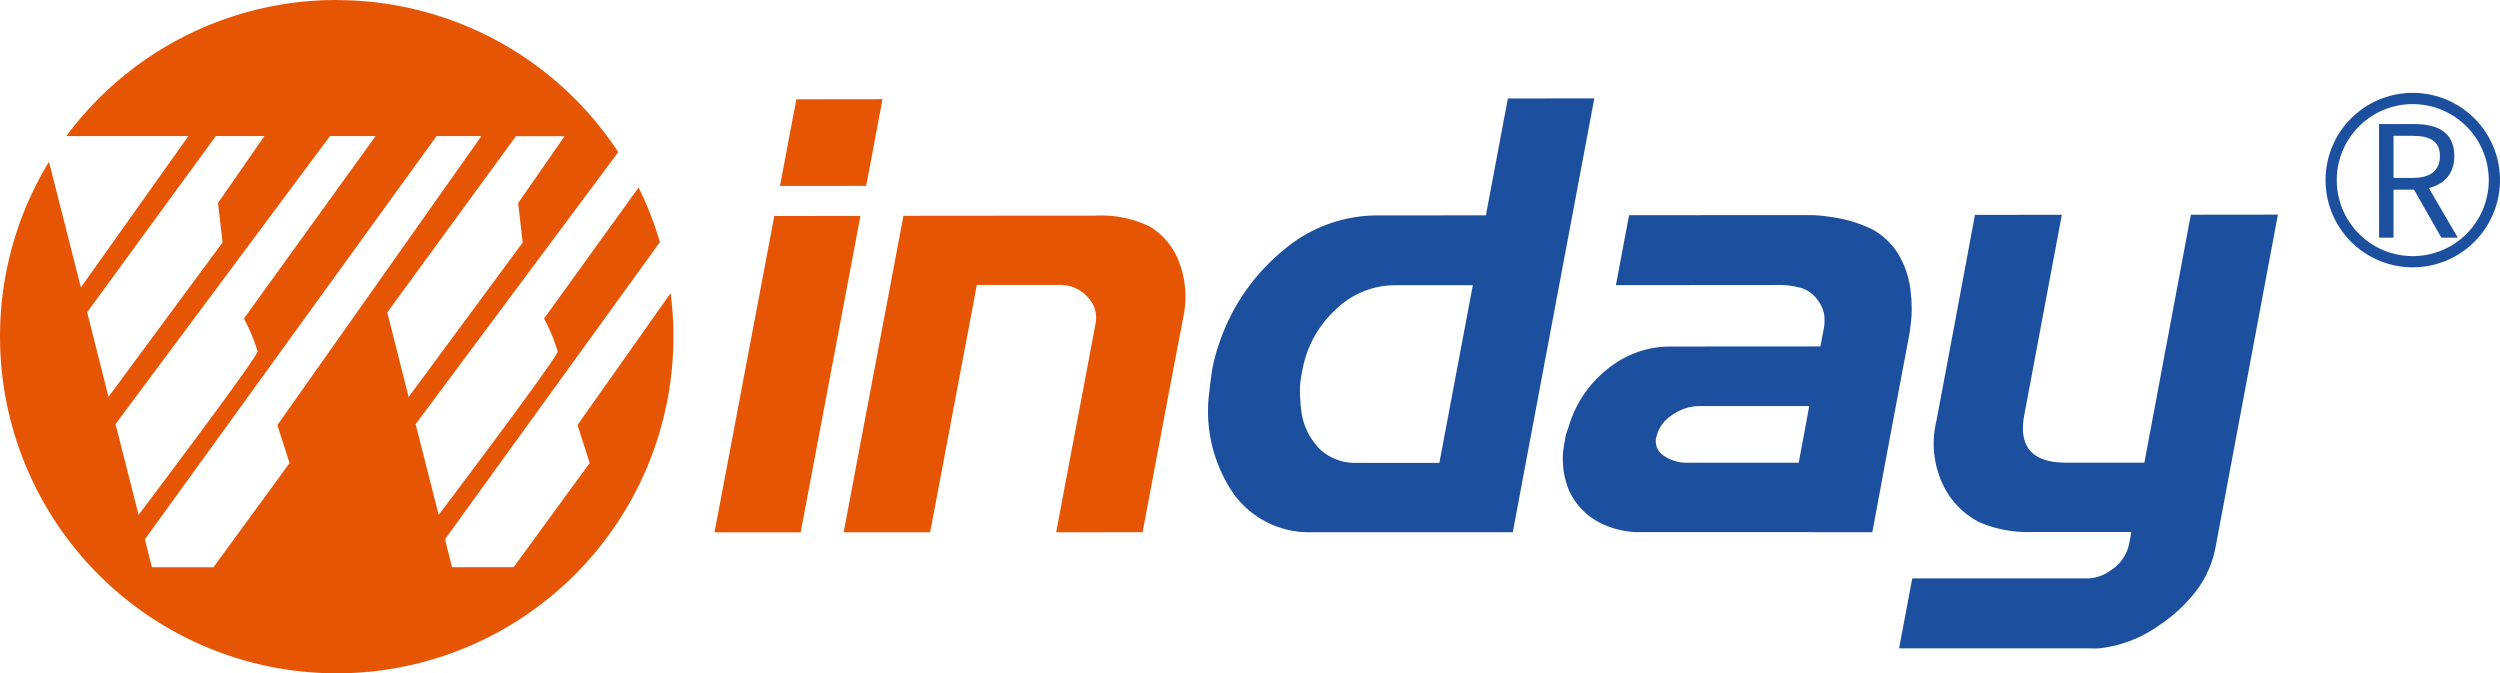
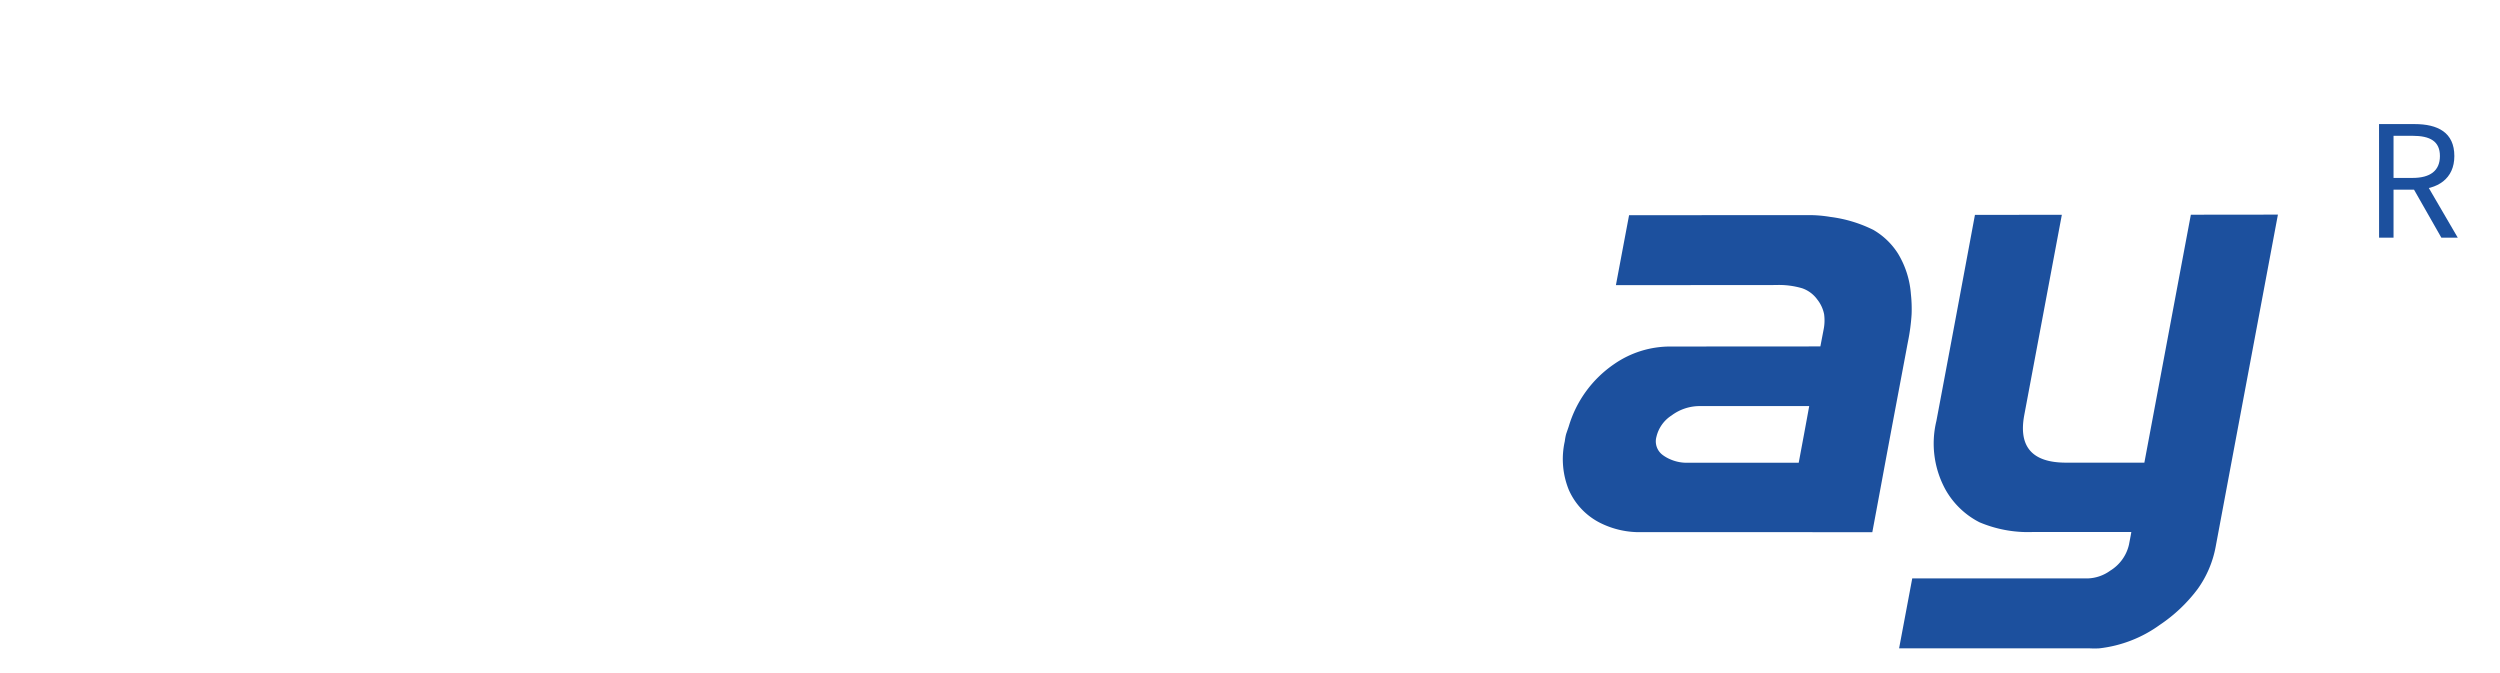
<svg xmlns="http://www.w3.org/2000/svg" width="154.254" height="41.548" viewBox="0 0 154.254 41.548">
  <g id="组_365" data-name="组 365" transform="translate(-368.615 -30.344)">
-     <path id="路径_4602" data-name="路径 4602" d="M459.49,47.943l-4.824,0a5.261,5.261,0,0,0-3.642,1.505,6.712,6.712,0,0,0-2.063,3.81,6.972,6.972,0,0,0-.131.893,7.36,7.36,0,0,0,.008.742c.018.262.026.525.067.78a4.053,4.053,0,0,0,1.178,2.414,3.191,3.191,0,0,0,2.258.817c1.689,0,3.387,0,5.085,0q.516-2.736,1.032-5.479t1.032-5.483m-9.884,15.24a5.746,5.746,0,0,1-4.8-2.268,8.958,8.958,0,0,1-1.565-6.459c.027-.324.071-.6.1-.838s.062-.427.09-.576a9.789,9.789,0,0,1,.377-1.411,12.581,12.581,0,0,1,3.975-5.832,8.957,8.957,0,0,1,5.685-2.162l6.829-.006q.676-3.6,1.356-7.21l5.334-.006q-1.258,6.693-2.517,13.384T461.957,63.18Q455.777,63.181,449.606,63.183Z" fill="#1c509e" />
-     <path id="路径_4603" data-name="路径 4603" d="M412.7,63.192l1.845-9.757q.921-4.878,1.845-9.763l5.315-.005q-.922,4.884-1.844,9.765t-1.844,9.759H412.7m21.083-.005q.6-3.21,1.211-6.418t1.211-6.424a1.829,1.829,0,0,0-.505-1.695,2.234,2.234,0,0,0-1.663-.724l-5.15,0q-.72,3.817-1.44,7.633t-1.44,7.626h-5.336q.921-4.879,1.844-9.759t1.844-9.767l10.149-.009h1.67a6.85,6.85,0,0,1,3.4.685,4.266,4.266,0,0,1,1.794,2.2,5.964,5.964,0,0,1,.249,3.4q-.636,3.318-1.259,6.626t-1.248,6.622ZM416.742,41.818q.5-2.667,1.01-5.345l5.315-.007q-.5,2.679-1.009,5.347Z" fill="#e65504" />
    <path id="路径_4604" data-name="路径 4604" d="M480.242,55.4l-6.756,0a2.9,2.9,0,0,0-1.732.578,2.143,2.143,0,0,0-.935,1.321,1.043,1.043,0,0,0,.384,1.116,2.212,2.212,0,0,0,.444.258,2.533,2.533,0,0,0,1,.224l6.951,0c.218-1.164.437-2.329.648-3.5M469.9,63.178a5.409,5.409,0,0,1-2.53-.56,4.152,4.152,0,0,1-1.954-2.042,5.04,5.04,0,0,1-.25-3.01,3.189,3.189,0,0,1,.084-.448c.078-.228.135-.387.165-.482a7.084,7.084,0,0,1,2.8-3.83,6.065,6.065,0,0,1,3.469-1.081l9.251-.006q.1-.519.2-1.042a2.842,2.842,0,0,0,.03-.948,2.127,2.127,0,0,0-.424-.909,1.923,1.923,0,0,0-.928-.689,5.041,5.041,0,0,0-1.613-.2l-9.881.008q.405-2.154.812-4.315l8.47-.007,1.521,0h1.206a7.933,7.933,0,0,1,1.222.111,8.275,8.275,0,0,1,2.652.8,4.427,4.427,0,0,1,1.524,1.465,5.61,5.61,0,0,1,.794,2.492,8.448,8.448,0,0,1,.044,1.246,12.1,12.1,0,0,1-.218,1.658c-.043.223-.085.448-.126.669-.348,1.854-.7,3.711-1.045,5.559s-.687,3.712-1.035,5.563ZM501.878,68.9a7.866,7.866,0,0,1-3.734,1.448,5.349,5.349,0,0,1-.594,0H485.792q.405-2.149.811-4.314h10.792a2.492,2.492,0,0,0,1.426-.48,2.548,2.548,0,0,0,1.158-1.617c.047-.255.1-.51.143-.768l-6.059,0a7.685,7.685,0,0,1-3.311-.6,5.029,5.029,0,0,1-2.113-2.044,5.914,5.914,0,0,1-.547-4.2q.6-3.178,1.194-6.358t1.186-6.365l5.362-.005q-.581,3.093-1.159,6.179t-1.159,6.176q-.552,2.94,2.575,2.938l4.835,0q.717-3.823,1.433-7.646t1.435-7.652l5.372-.006q-.961,5.13-1.923,10.257t-1.921,10.251a6.5,6.5,0,0,1-1.107,2.59A9.53,9.53,0,0,1,501.878,68.9Z" fill="#1c509e" />
-     <path id="路径_4605" data-name="路径 4605" d="M373.993,49.611l7.938-10.871h3l-2.864,4.127.281,2.439-7.038,9.524Zm1.751,6.9,1.422,5.6s7.343-9.714,7.343-10.089A10.866,10.866,0,0,0,383.665,50L391.79,38.74h-2.815Zm1.811,7.108.433,1.726h3.8l4.692-6.427-.75-2.346,12.589-17.831H395.55Zm14.956-14,7.938-10.871h3l-2.864,4.127.281,2.439-7.038,9.524Zm-3.122-19.267a20.754,20.754,0,0,1,17.372,9.379l-12.5,16.783,1.422,5.6s7.343-9.714,7.343-10.089A10.866,10.866,0,0,0,402.183,50l5.834-8.083a20.694,20.694,0,0,1,1.315,3.368l-13.26,18.331.434,1.726h3.8L405,58.913l-.751-2.346,5.744-8.136a20.775,20.775,0,1,1-41.376,2.687,20.674,20.674,0,0,1,3.02-10.792l1.969,7.752,6.636-9.34h-7.534A20.742,20.742,0,0,1,389.389,30.344Z" fill="#e65504" fill-rule="evenodd" />
    <g id="组_364" data-name="组 364">
      <g id="组_359" data-name="组 359">
-         <path id="路径_4606" data-name="路径 4606" d="M517.487,46.838a5.382,5.382,0,1,1,5.382-5.381A5.388,5.388,0,0,1,517.487,46.838Zm0-10.071a4.69,4.69,0,1,0,4.69,4.69A4.7,4.7,0,0,0,517.487,36.767Z" fill="#1c509e" />
-       </g>
+         </g>
      <g id="组_363" data-name="组 363">
        <g id="组_362" data-name="组 362">
          <g id="组_361" data-name="组 361">
            <g id="组_360" data-name="组 360">
              <path id="路径_4607" data-name="路径 4607" d="M515.405,38H517.6c1.427,0,2.452.513,2.452,1.972,0,1.4-1.025,2.074-2.452,2.074h-1.3v2.961h-.892Zm2.067,3.322c1.09,0,1.69-.442,1.69-1.35s-.6-1.249-1.69-1.249H516.3v2.6Zm-.048.479.7-.461,2.138,3.667H519.25Z" fill="#1c509e" />
            </g>
          </g>
        </g>
      </g>
    </g>
  </g>
</svg>